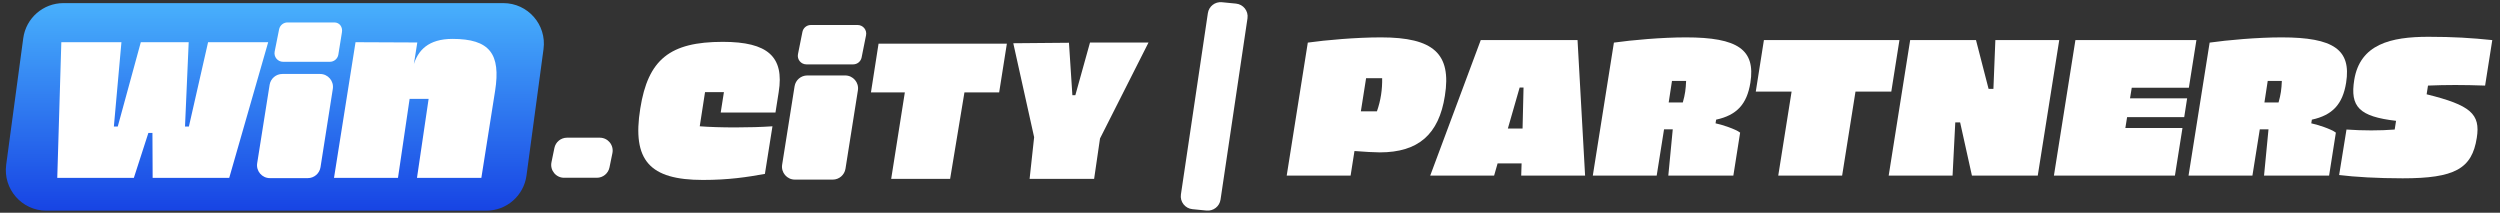
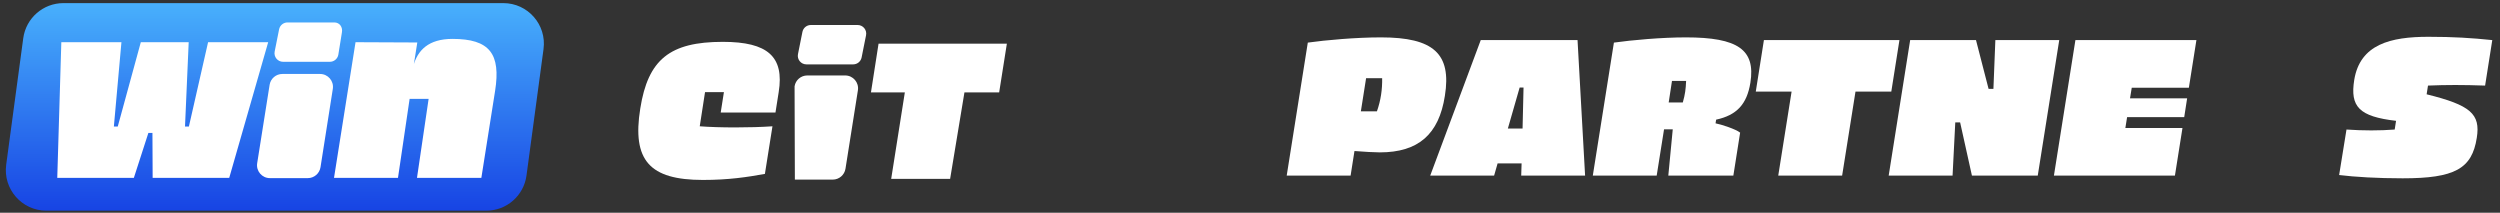
<svg xmlns="http://www.w3.org/2000/svg" width="188" height="16" viewBox="0 0 188 16" fill="none">
  <rect x="0" y="0" width="188" height="16" fill="#333333" stroke="none" />
  <g id="Group 1321315145">
    <path id="Rectangle 4252634" d="M1.748 2.877C1.952 1.363 3.244 0.234 4.771 0.234H37.85C39.697 0.234 41.12 1.862 40.873 3.692L39.592 13.201C39.388 14.714 38.096 15.844 36.568 15.844H3.489C1.643 15.844 0.219 14.216 0.466 12.386L1.748 2.877Z" fill="url(#paint0_linear_1_56)" />
    <g id="Vector">
      <path d="M10.065 13.378H4.306L4.612 3.173H9.132L8.563 9.515H8.855L10.589 3.173H14.19L13.913 9.515H14.205L15.648 3.173H20.168L17.237 13.378H11.479L11.464 9.996H11.158L10.065 13.378Z" fill="white" />
      <path d="M25.117 13.378L26.736 3.173L31.381 3.194L31.096 4.995H31.073C31.394 3.771 32.232 2.925 34.025 2.925C36.824 2.925 37.669 4.048 37.232 6.832L36.197 13.378H31.357L32.232 7.437H30.803L29.928 13.378H25.117Z" fill="white" />
      <path d="M20.988 2.206L20.655 3.875C20.575 4.275 20.88 4.647 21.288 4.647H24.806C25.114 4.647 25.379 4.43 25.44 4.128L25.71 2.45C25.79 2.051 25.548 1.687 25.14 1.687H21.622C21.314 1.687 21.049 1.904 20.988 2.206Z" fill="white" />
    </g>
    <path id="win." d="M20.297 13.395C19.701 13.395 19.247 12.862 19.34 12.274L20.275 6.38C20.349 5.909 20.755 5.562 21.232 5.562H24.07C24.665 5.562 25.12 6.094 25.028 6.682L24.102 12.576C24.028 13.047 23.622 13.395 23.145 13.395H20.297Z" fill="white" />
-     <path id="win._2" d="M42.419 13.368C41.806 13.368 41.347 12.805 41.47 12.205L41.691 11.128C41.783 10.677 42.18 10.354 42.64 10.354H45.104C45.717 10.354 46.176 10.916 46.053 11.517L45.832 12.594C45.74 13.044 45.343 13.368 44.883 13.368H42.419Z" fill="white" />
    <g id="Group 1321315124">
      <g id="it">
        <path id="Vector_2" d="M66.067 3.284H75.716L75.137 6.948H72.526L71.449 13.453H67.017L68.044 6.948H65.496L66.067 3.284Z" fill="white" />
      </g>
-       <path id="y" d="M86.368 3.199L82.721 10.413L82.278 13.453H77.426L77.767 10.317L76.199 3.252L80.386 3.215L80.643 7.158H80.866L81.968 3.199H86.368Z" fill="white" />
      <g id="Group 1321315125">
-         <path id="win._3" d="M59.774 13.506C59.178 13.506 58.724 12.973 58.817 12.385L59.752 6.491C59.826 6.02 60.232 5.674 60.708 5.674H63.557C64.153 5.674 64.608 6.206 64.514 6.794L63.58 12.689C63.505 13.159 63.099 13.506 62.623 13.506H59.774Z" fill="white" />
+         <path id="win._3" d="M59.774 13.506L59.752 6.491C59.826 6.02 60.232 5.674 60.708 5.674H63.557C64.153 5.674 64.608 6.206 64.514 6.794L63.58 12.689C63.505 13.159 63.099 13.506 62.623 13.506H59.774Z" fill="white" />
        <path id="Vector_3" d="M60.342 2.4L60.008 4.068C59.928 4.468 60.233 4.841 60.641 4.841H64.159C64.467 4.841 64.733 4.623 64.793 4.322L65.127 2.653C65.207 2.253 64.901 1.88 64.493 1.88H60.975C60.667 1.88 60.402 2.098 60.342 2.4Z" fill="white" />
      </g>
      <path id="city" d="M54.354 3.147C57.748 3.147 58.984 4.269 58.558 6.926L58.316 8.46H54.198L54.439 6.926H53.019L52.621 9.497C53.36 9.554 54.312 9.582 55.291 9.582C56.271 9.582 57.28 9.554 58.089 9.497L57.521 13.077C56.186 13.319 54.794 13.532 52.863 13.532C48.844 13.532 47.523 12.055 48.148 8.162C48.73 4.468 50.378 3.147 54.354 3.147Z" fill="white" />
    </g>
-     <path id="win._4" d="M89.668 15.729C89.117 15.675 88.723 15.17 88.805 14.622L90.832 0.988C90.908 0.477 91.371 0.116 91.885 0.167L92.948 0.271C93.499 0.326 93.893 0.83 93.811 1.378L91.784 15.012C91.708 15.523 91.245 15.884 90.731 15.834L89.668 15.729Z" fill="white" />
    <g id="PARTNERS">
      <path d="M96.76 13.206L98.347 3.204C99.687 3.015 101.973 2.811 103.851 2.811C107.796 2.811 109.165 4.034 108.655 7.208C108.204 10.105 106.66 11.459 103.763 11.459C103.356 11.459 102.599 11.415 101.856 11.357L101.565 13.206H96.76ZM102.73 5.883L102.337 8.372H103.545C103.836 7.542 103.953 6.727 103.938 5.883H102.73Z" fill="white" />
      <path d="M118.631 3.015L119.199 13.206H114.395L114.424 12.289H112.619L112.357 13.206H107.552L111.352 3.015H118.631ZM113.39 9.668H114.497L114.57 6.581H114.278L113.39 9.668Z" fill="white" />
      <path d="M125.457 13.206L125.791 9.726H125.136L124.583 13.206H119.779L121.366 3.204C122.705 3.015 124.947 2.811 126.781 2.811C130.698 2.811 132.023 3.743 131.629 6.218C131.367 7.848 130.596 8.663 129.053 8.998L129.009 9.275C129.417 9.348 130.538 9.712 130.858 9.974L130.348 13.206H125.457ZM126.796 6.086H125.733L125.486 7.703H126.548C126.723 7.076 126.767 6.727 126.796 6.086Z" fill="white" />
      <path d="M132.646 3.015H142.838L142.226 6.887H139.533L138.528 13.206H133.724L134.728 6.887H132.035L132.646 3.015Z" fill="white" />
      <path d="M147.401 9.202H147.037L146.833 13.206H142.029L143.645 3.015H148.595L149.541 6.683H149.905L150.051 3.015H154.855L153.239 13.206H148.289L147.401 9.202Z" fill="white" />
      <path d="M156.071 3.015H165.17L164.603 6.596H160.308L160.177 7.397H164.472L164.253 8.809H159.958L159.827 9.624H164.122L163.554 13.206H154.455L156.071 3.015Z" fill="white" />
-       <path d="M170.256 13.206L170.591 9.726H169.936L169.382 13.206H164.578L166.165 3.204C167.504 3.015 169.746 2.811 171.581 2.811C175.497 2.811 176.822 3.743 176.429 6.218C176.167 7.848 175.395 8.663 173.852 8.998L173.808 9.275C174.216 9.348 175.337 9.712 175.657 9.974L175.148 13.206H170.256ZM171.595 6.086H170.533L170.285 7.703H171.348C171.523 7.076 171.566 6.727 171.595 6.086Z" fill="white" />
      <path d="M180.183 9.086C177.402 8.765 176.718 8.023 177.038 6.014C177.475 3.32 179.79 2.767 182.614 2.767C184.507 2.767 185.861 2.854 187.419 3.015L186.88 6.436C185.249 6.378 183.954 6.378 182.585 6.436L182.483 7.091C185.773 7.906 186.545 8.561 186.254 10.367C185.89 12.696 184.594 13.409 180.678 13.409C178.785 13.409 177.096 13.308 175.903 13.162L176.456 9.741C177.708 9.828 178.974 9.828 180.081 9.741L180.183 9.086Z" fill="white" />
    </g>
  </g>
  <defs>
    <linearGradient id="paint0_linear_1_56" x1="24.545" y1="0.234" x2="24.545" y2="15.844" gradientUnits="userSpaceOnUse">
      <stop stop-color="#48B0FC" />
      <stop offset="1" stop-color="#1744E4" />
    </linearGradient>
  </defs>
</svg>